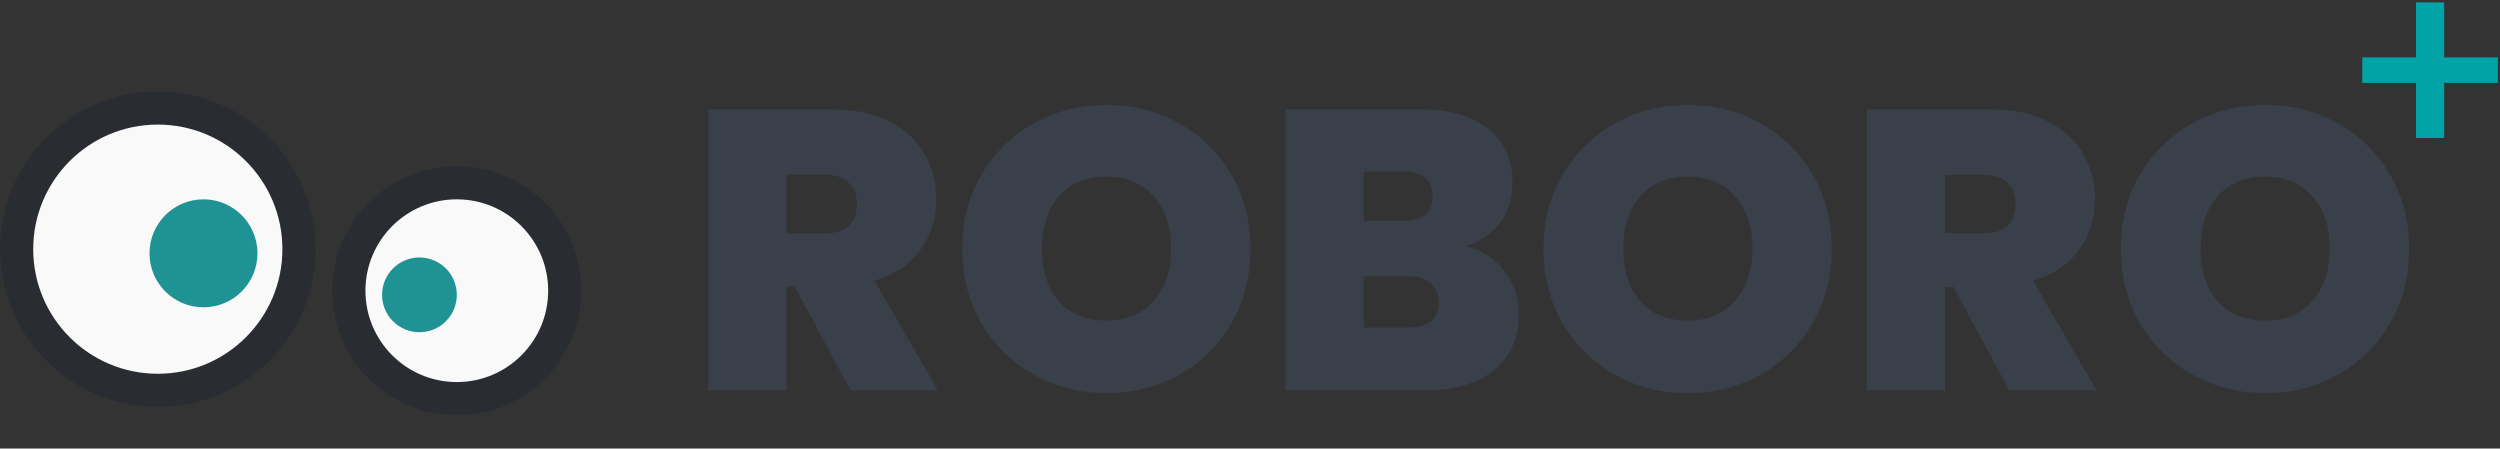
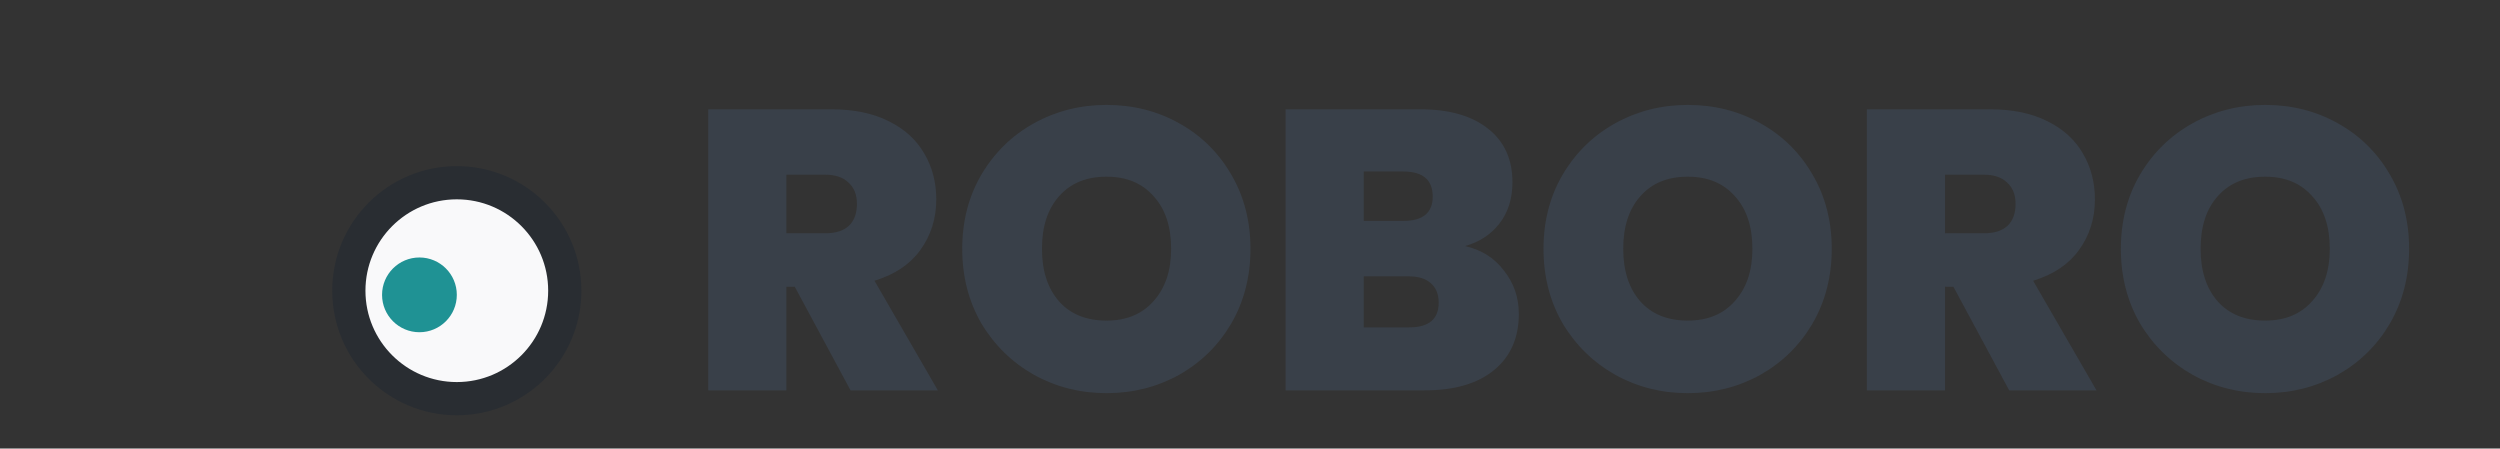
<svg xmlns="http://www.w3.org/2000/svg" width="301" height="54" viewBox="0 0 301 54" fill="none">
  <rect x="0" y="0" width="301" height="54" fill="#333333" stroke="none" />
  <path d="M102.407 47L95.687 34.52H94.679V47H85.271V13.16H100.103C102.823 13.16 105.127 13.64 107.015 14.6C108.903 15.528 110.327 16.824 111.287 18.488C112.247 20.12 112.727 21.96 112.727 24.008C112.727 26.312 112.087 28.344 110.807 30.104C109.559 31.832 107.719 33.064 105.287 33.8L112.919 47H102.407ZM94.679 28.088H99.335C100.615 28.088 101.575 27.784 102.215 27.176C102.855 26.568 103.175 25.688 103.175 24.536C103.175 23.448 102.839 22.6 102.167 21.992C101.527 21.352 100.583 21.032 99.335 21.032H94.679V28.088ZM133.229 47.336C130.061 47.336 127.149 46.6 124.493 45.128C121.837 43.624 119.725 41.56 118.157 38.936C116.621 36.28 115.853 33.288 115.853 29.96C115.853 26.632 116.621 23.656 118.157 21.032C119.725 18.376 121.837 16.312 124.493 14.84C127.149 13.368 130.061 12.632 133.229 12.632C136.429 12.632 139.341 13.368 141.965 14.84C144.621 16.312 146.717 18.376 148.253 21.032C149.789 23.656 150.557 26.632 150.557 29.96C150.557 33.288 149.789 36.28 148.253 38.936C146.717 41.56 144.621 43.624 141.965 45.128C139.309 46.6 136.397 47.336 133.229 47.336ZM133.229 38.6C135.629 38.6 137.517 37.816 138.893 36.248C140.301 34.68 141.005 32.584 141.005 29.96C141.005 27.272 140.301 25.16 138.893 23.624C137.517 22.056 135.629 21.272 133.229 21.272C130.797 21.272 128.893 22.056 127.517 23.624C126.141 25.16 125.453 27.272 125.453 29.96C125.453 32.616 126.141 34.728 127.517 36.296C128.893 37.832 130.797 38.6 133.229 38.6ZM176.387 29.624C178.371 30.072 179.939 31.064 181.091 32.6C182.275 34.104 182.867 35.832 182.867 37.784C182.867 40.664 181.875 42.92 179.891 44.552C177.907 46.184 175.123 47 171.539 47H154.787V13.16H171.011C174.467 13.16 177.171 13.928 179.123 15.464C181.107 17 182.099 19.16 182.099 21.944C182.099 23.928 181.571 25.592 180.515 26.936C179.491 28.248 178.115 29.144 176.387 29.624ZM164.195 26.6H168.947C171.315 26.6 172.499 25.624 172.499 23.672C172.499 21.656 171.315 20.648 168.947 20.648H164.195V26.6ZM169.667 39.416C172.035 39.416 173.219 38.424 173.219 36.44C173.219 35.416 172.899 34.632 172.259 34.088C171.651 33.544 170.771 33.272 169.619 33.272H164.195V39.416H169.667ZM203.214 47.336C200.046 47.336 197.134 46.6 194.478 45.128C191.822 43.624 189.71 41.56 188.142 38.936C186.606 36.28 185.838 33.288 185.838 29.96C185.838 26.632 186.606 23.656 188.142 21.032C189.71 18.376 191.822 16.312 194.478 14.84C197.134 13.368 200.046 12.632 203.214 12.632C206.414 12.632 209.326 13.368 211.95 14.84C214.606 16.312 216.702 18.376 218.238 21.032C219.774 23.656 220.542 26.632 220.542 29.96C220.542 33.288 219.774 36.28 218.238 38.936C216.702 41.56 214.606 43.624 211.95 45.128C209.294 46.6 206.382 47.336 203.214 47.336ZM203.214 38.6C205.614 38.6 207.502 37.816 208.878 36.248C210.286 34.68 210.99 32.584 210.99 29.96C210.99 27.272 210.286 25.16 208.878 23.624C207.502 22.056 205.614 21.272 203.214 21.272C200.782 21.272 198.878 22.056 197.502 23.624C196.126 25.16 195.438 27.272 195.438 29.96C195.438 32.616 196.126 34.728 197.502 36.296C198.878 37.832 200.782 38.6 203.214 38.6ZM241.907 47L235.187 34.52H234.179V47H224.771V13.16H239.603C242.323 13.16 244.627 13.64 246.515 14.6C248.403 15.528 249.827 16.824 250.787 18.488C251.747 20.12 252.227 21.96 252.227 24.008C252.227 26.312 251.587 28.344 250.307 30.104C249.059 31.832 247.219 33.064 244.787 33.8L252.419 47H241.907ZM234.179 28.088H238.835C240.115 28.088 241.075 27.784 241.715 27.176C242.355 26.568 242.675 25.688 242.675 24.536C242.675 23.448 242.339 22.6 241.667 21.992C241.027 21.352 240.083 21.032 238.835 21.032H234.179V28.088ZM272.729 47.336C269.561 47.336 266.649 46.6 263.993 45.128C261.337 43.624 259.225 41.56 257.657 38.936C256.121 36.28 255.353 33.288 255.353 29.96C255.353 26.632 256.121 23.656 257.657 21.032C259.225 18.376 261.337 16.312 263.993 14.84C266.649 13.368 269.561 12.632 272.729 12.632C275.929 12.632 278.841 13.368 281.465 14.84C284.121 16.312 286.217 18.376 287.753 21.032C289.289 23.656 290.057 26.632 290.057 29.96C290.057 33.288 289.289 36.28 287.753 38.936C286.217 41.56 284.121 43.624 281.465 45.128C278.809 46.6 275.897 47.336 272.729 47.336ZM272.729 38.6C275.129 38.6 277.017 37.816 278.393 36.248C279.801 34.68 280.505 32.584 280.505 29.96C280.505 27.272 279.801 25.16 278.393 23.624C277.017 22.056 275.129 21.272 272.729 21.272C270.297 21.272 268.393 22.056 267.017 23.624C265.641 25.16 264.953 27.272 264.953 29.96C264.953 32.616 265.641 34.728 267.017 36.296C268.393 37.832 270.297 38.6 272.729 38.6Z" fill="#394049" />
-   <circle cx="19" cy="30" r="17" fill="#F9F9FA" stroke="#292D32" stroke-width="4" />
  <circle cx="55" cy="35" r="13" fill="#F9F9FA" stroke="#292D32" stroke-width="4" />
-   <circle cx="24.5" cy="30.5" r="6.5" fill="#1F9294" />
  <circle cx="50.5" cy="35.5" r="4.5" fill="#1F9294" />
-   <path d="M300.74 9.984H294.276V16.608H290.884V9.984H284.42V6.912H290.884V0.288H294.276V6.912H300.74V9.984Z" fill="#00A4A6" />
</svg>